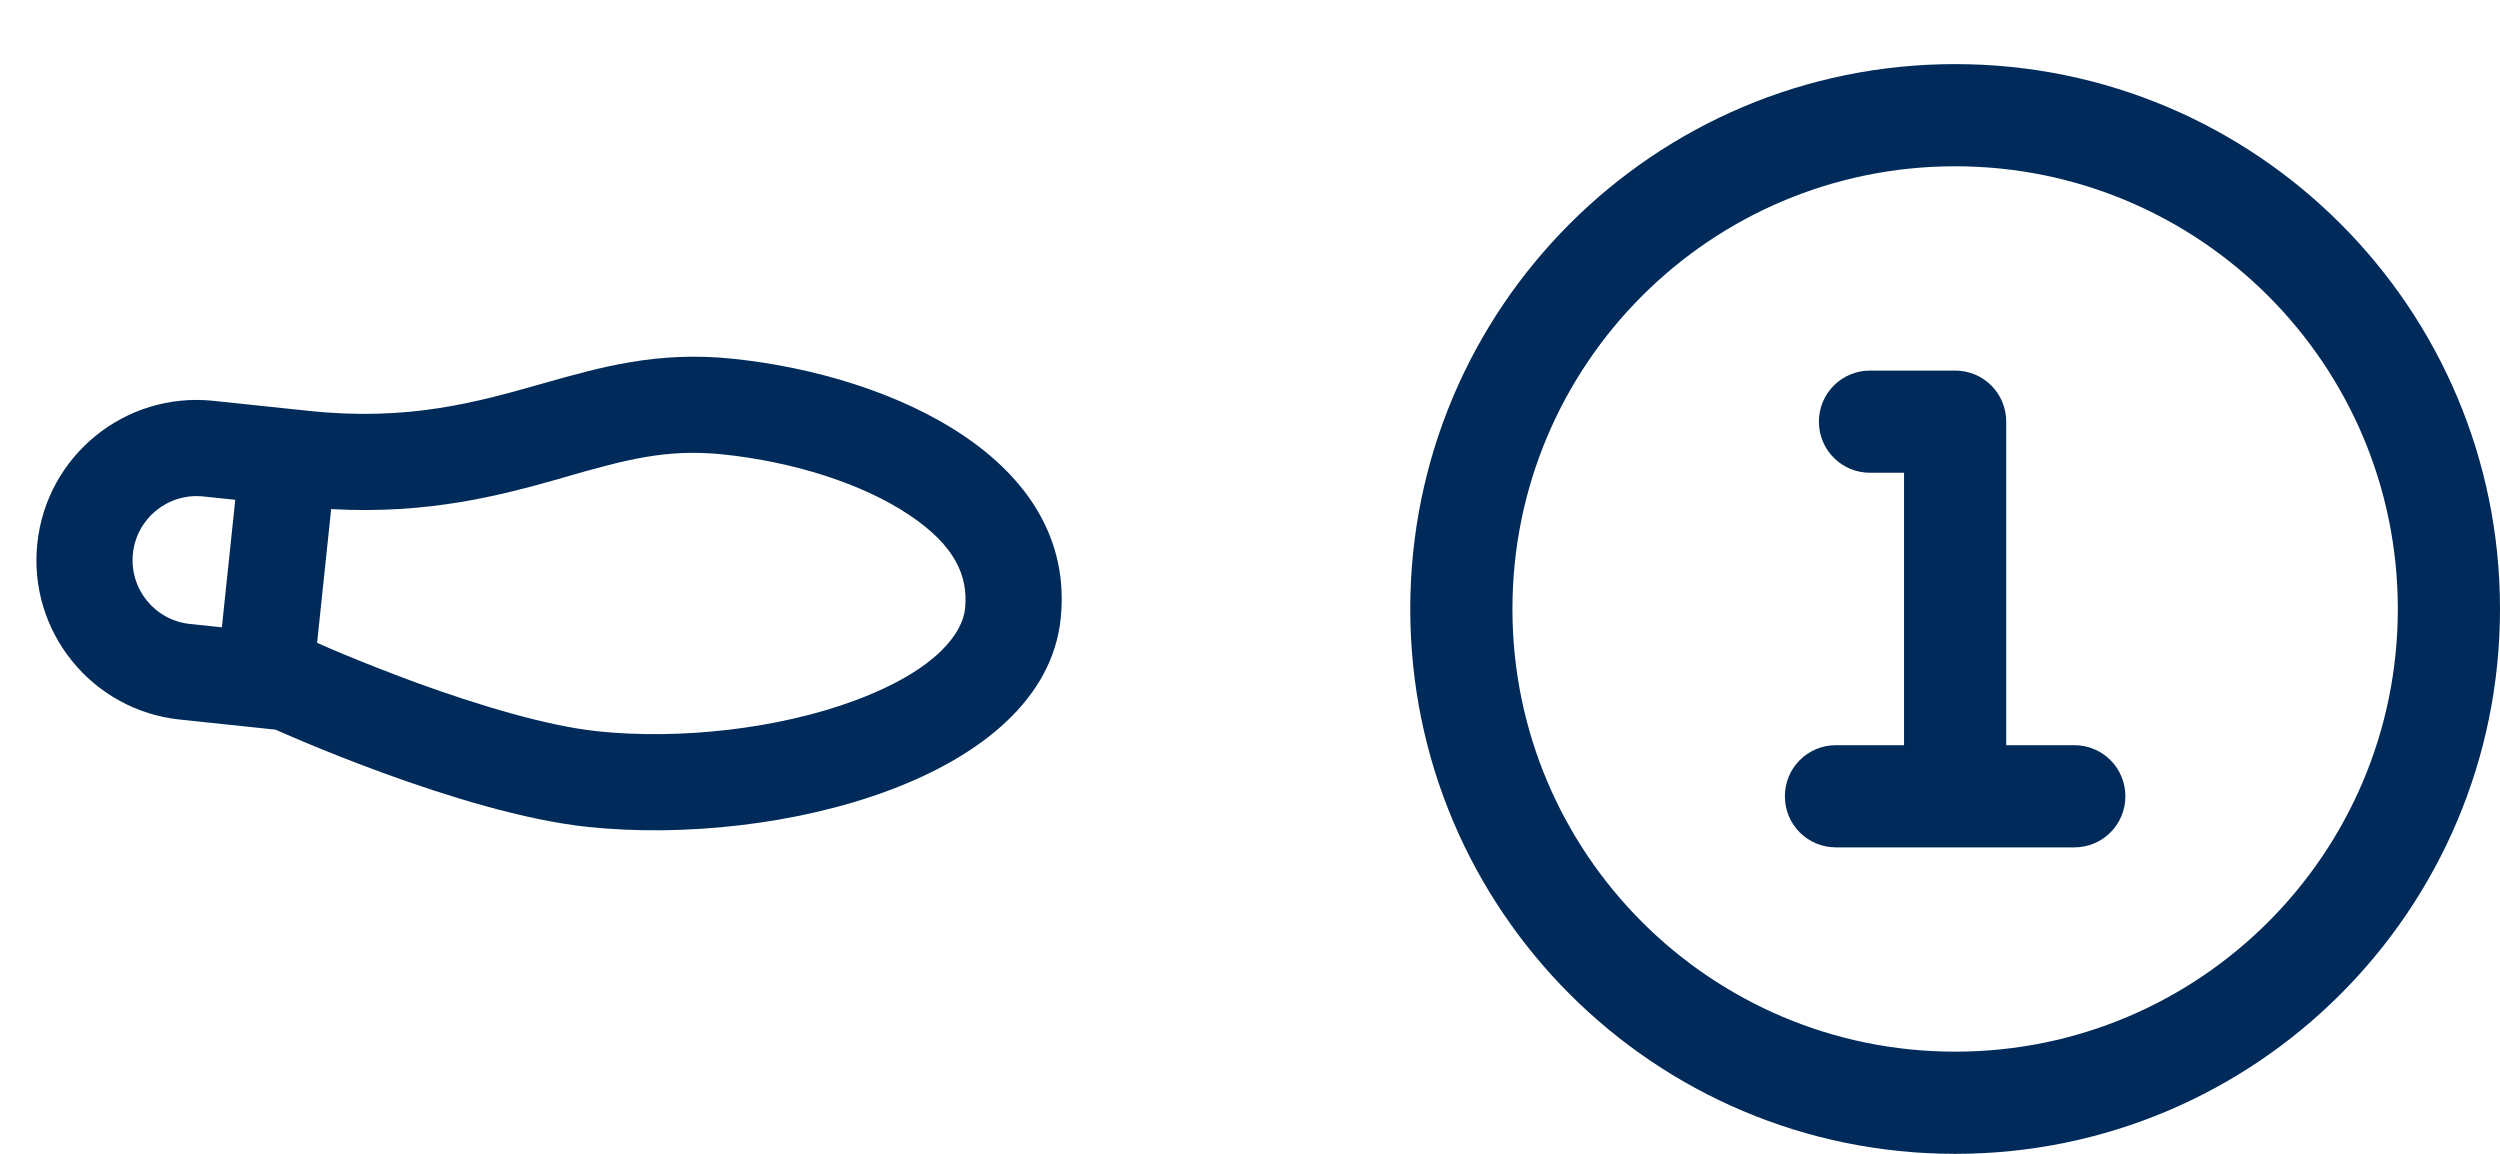
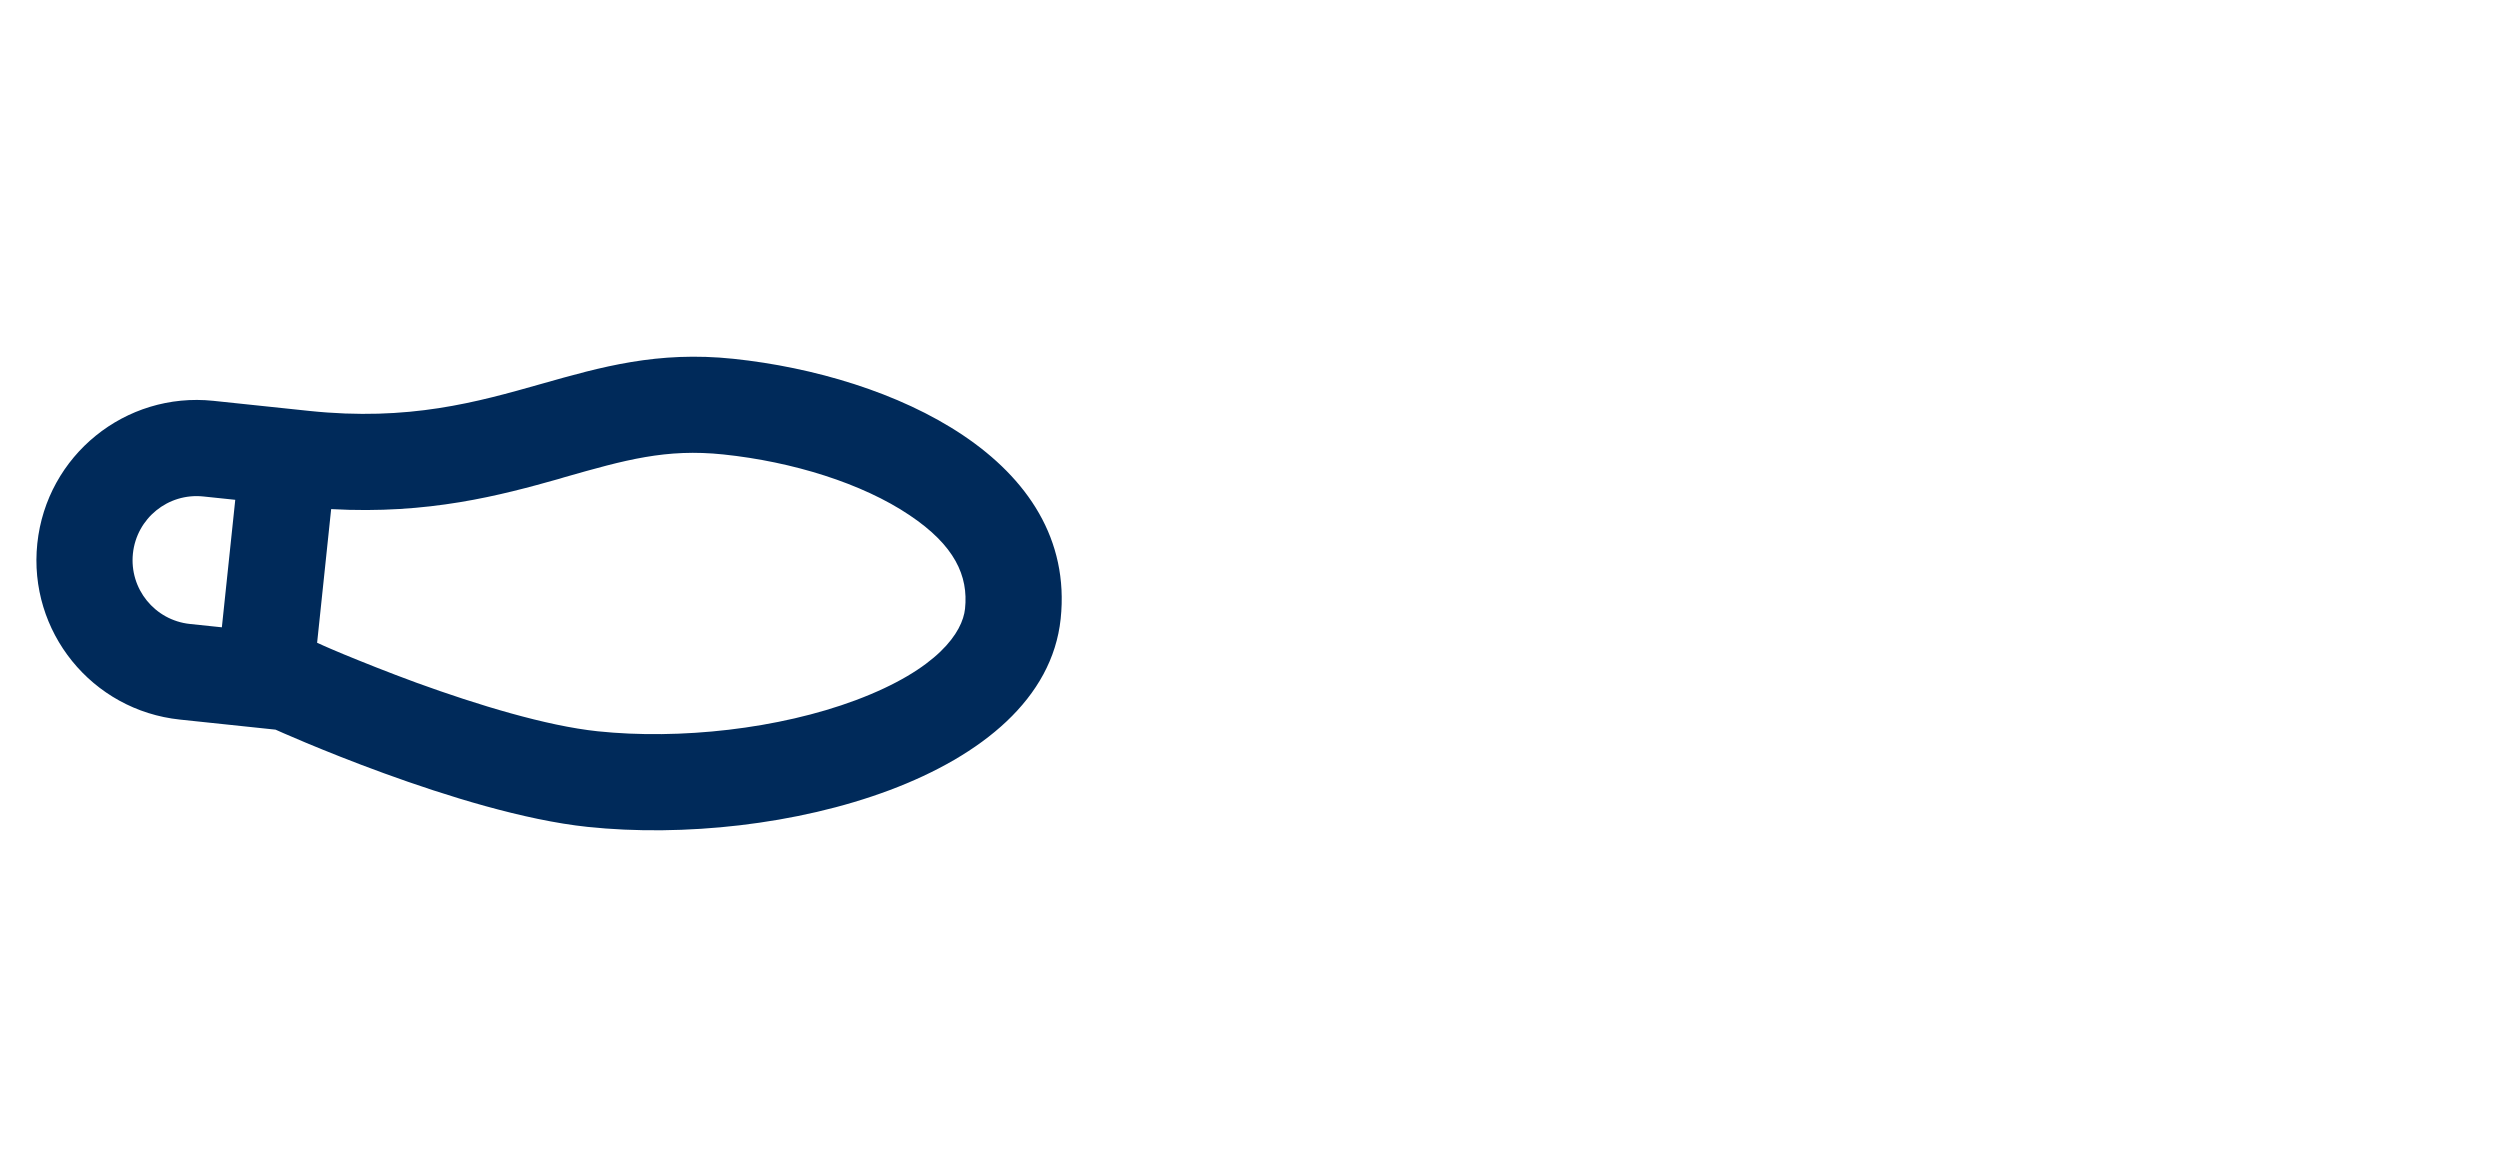
<svg xmlns="http://www.w3.org/2000/svg" width="78" height="36" viewBox="0 0 78 36" fill="none">
  <path d="M6.922 19.572L7.34 15.594L6.345 15.49C5.245 15.374 4.263 16.17 4.147 17.27C4.032 18.37 4.827 19.352 5.927 19.468L6.922 19.572ZM10.056 20.128C10.206 20.194 10.434 20.294 10.717 20.411C11.29 20.647 12.091 20.97 13.005 21.305C14.906 21.995 17.05 22.648 18.647 22.816C21.208 23.085 24.298 22.744 26.699 21.846C29.276 20.879 30.033 19.72 30.109 18.993C30.217 17.967 29.789 17.017 28.374 16.071C26.901 15.08 24.728 14.405 22.571 14.179C20.781 13.991 19.512 14.347 17.594 14.894L17.458 14.936C15.606 15.458 13.375 16.053 10.332 15.884L9.894 20.055C9.93 20.071 9.99 20.096 10.062 20.129L10.056 20.128ZM8.597 22.765L5.614 22.451C2.866 22.163 0.875 19.703 1.164 16.956C1.453 14.209 3.912 12.217 6.659 12.506L9.643 12.82C12.763 13.148 14.881 12.547 16.902 11.974C18.748 11.452 20.511 10.945 22.885 11.195C27.858 11.718 33.616 14.334 33.093 19.307C32.57 24.279 24.301 26.427 18.334 25.799C14.374 25.383 8.597 22.765 8.597 22.765Z" fill="#002A5A" />
-   <path d="M61 5.188C68.63 5.188 74.812 11.37 74.812 19C74.812 26.63 68.63 32.812 61 32.812C53.37 32.812 47.188 26.63 47.188 19C47.188 11.37 53.37 5.188 61 5.188ZM61 36C70.39 36 78 28.39 78 19C78 9.61 70.39 2 61 2C51.61 2 44 9.61 44 19C44 28.39 51.61 36 61 36ZM58.344 11.562C57.461 11.562 56.75 12.273 56.75 13.156C56.75 14.04 57.461 14.75 58.344 14.75H59.406V23.25H57.281C56.398 23.25 55.688 23.96 55.688 24.844C55.688 25.727 56.398 26.438 57.281 26.438H64.719C65.602 26.438 66.312 25.727 66.312 24.844C66.312 23.96 65.602 23.25 64.719 23.25H62.594V13.156C62.594 12.273 61.883 11.562 61 11.562H58.344Z" fill="#002A5A" />
</svg>